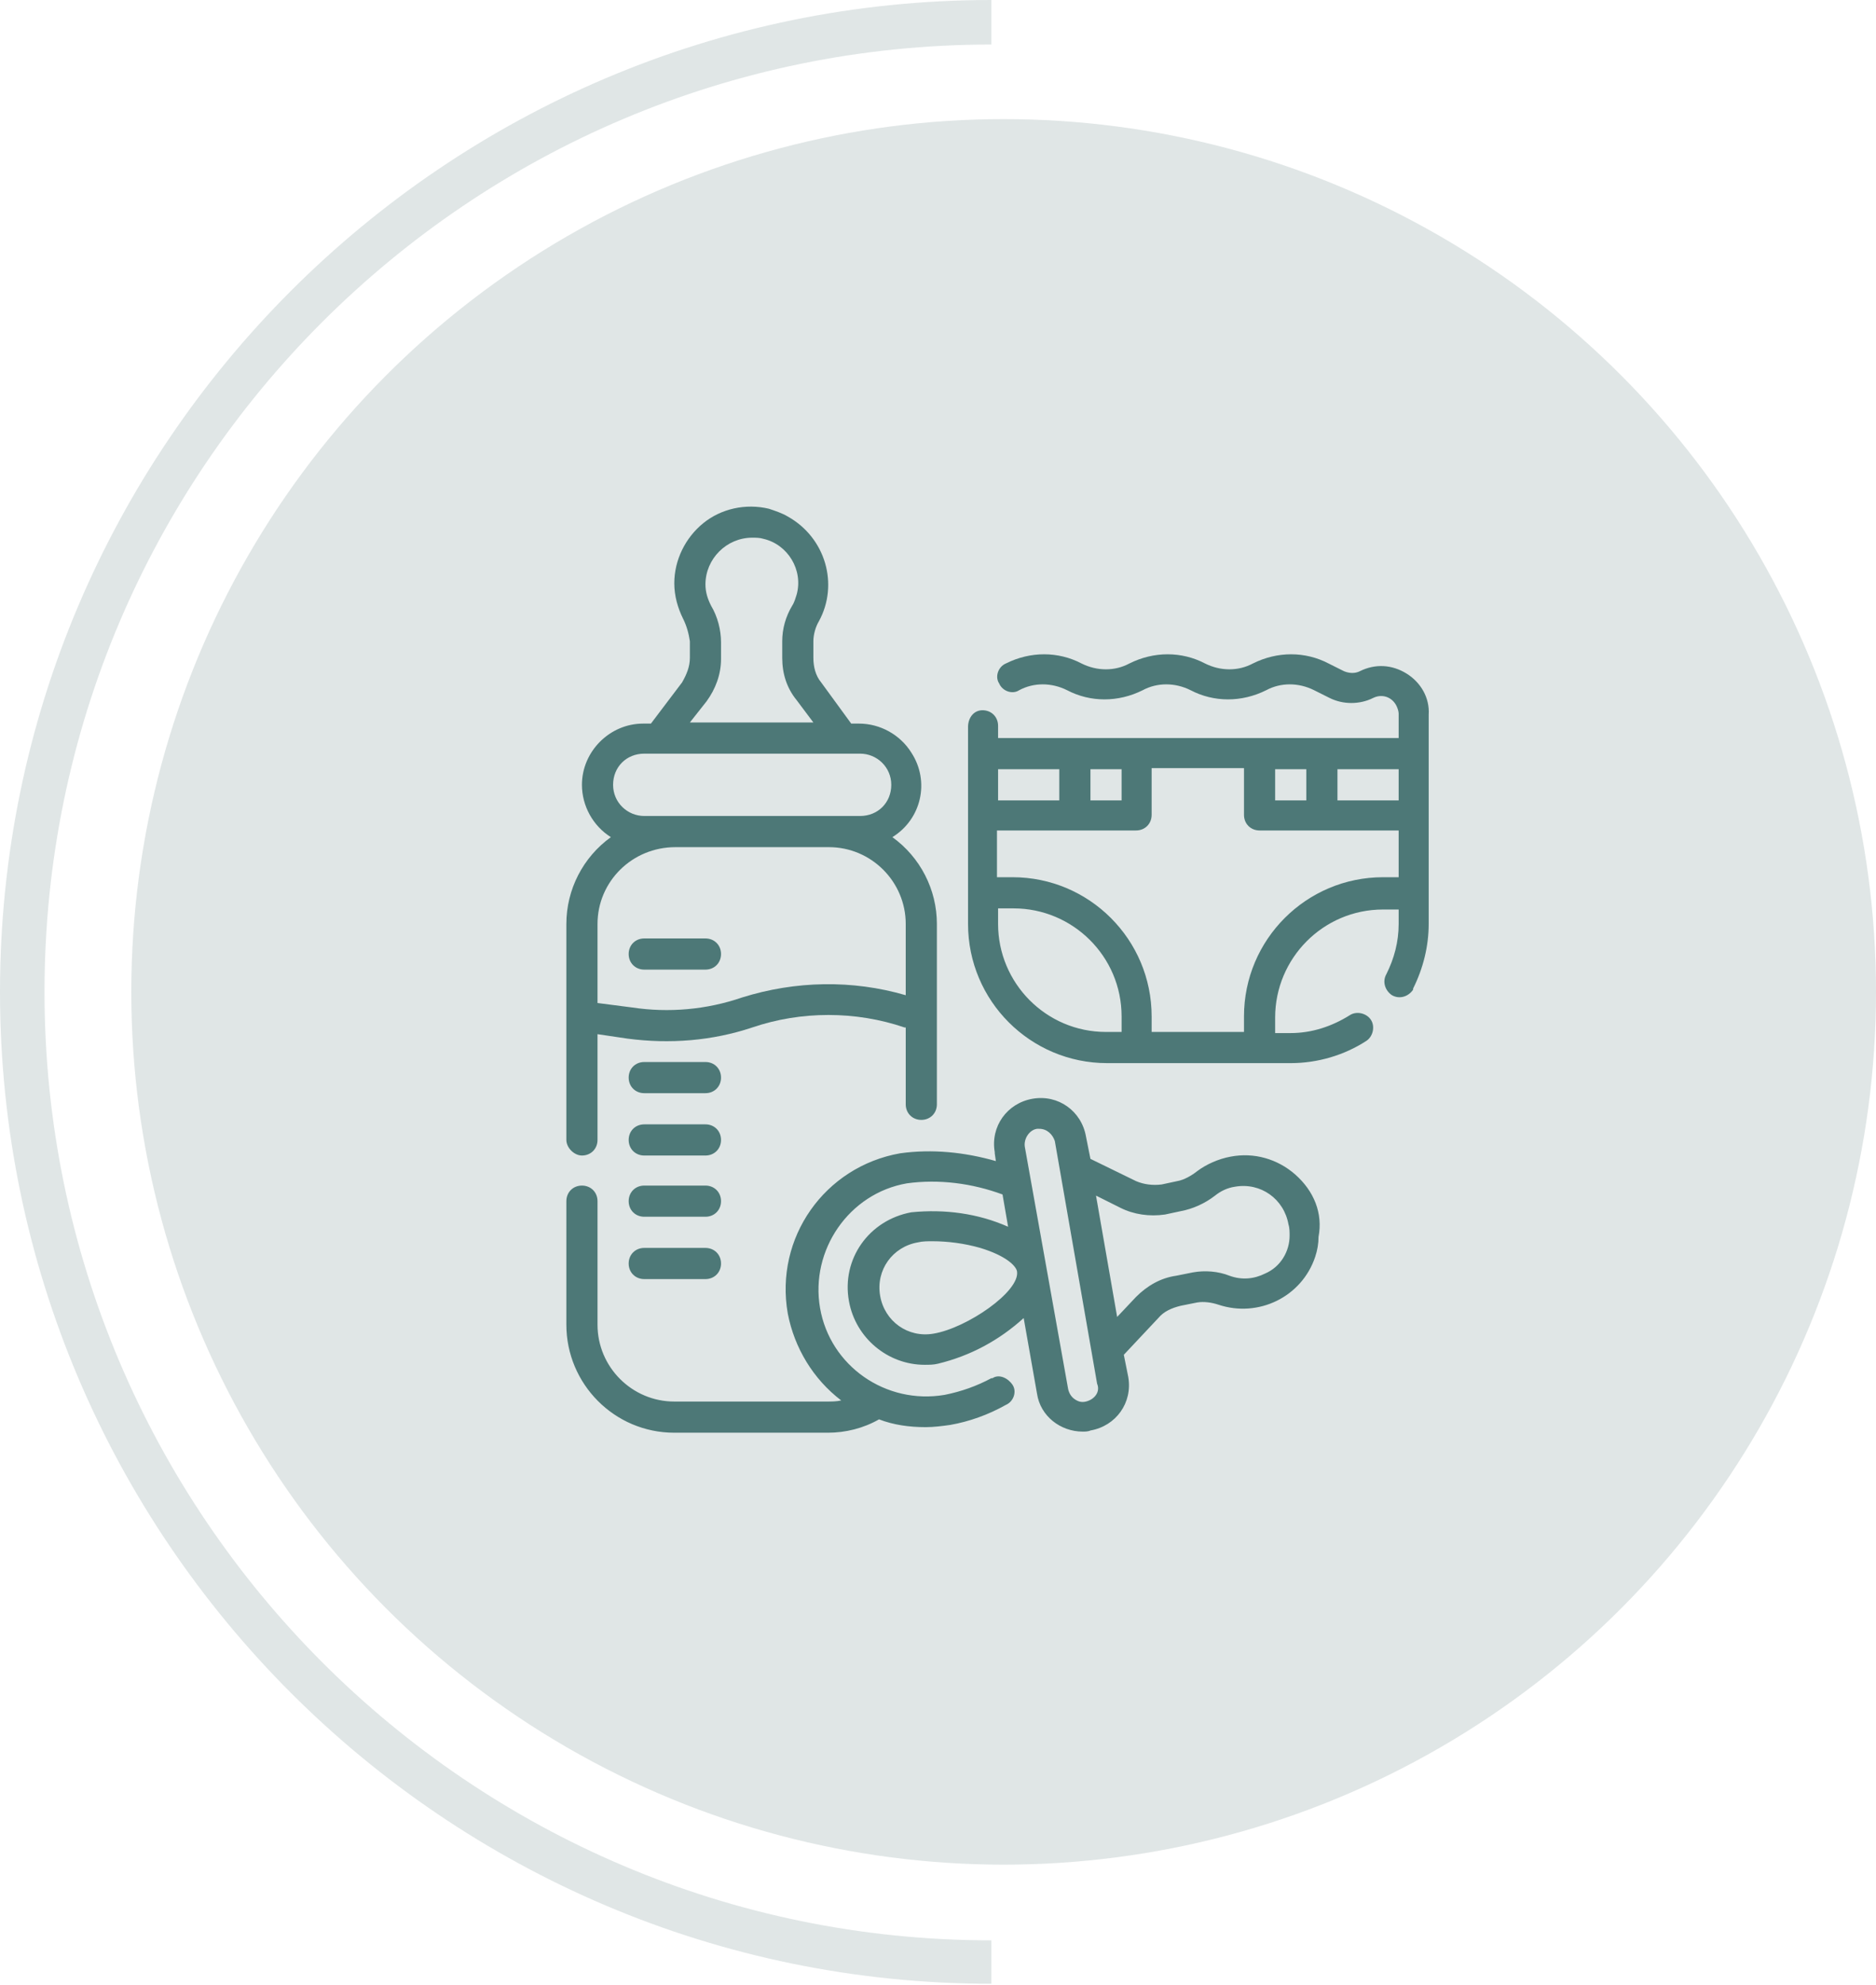
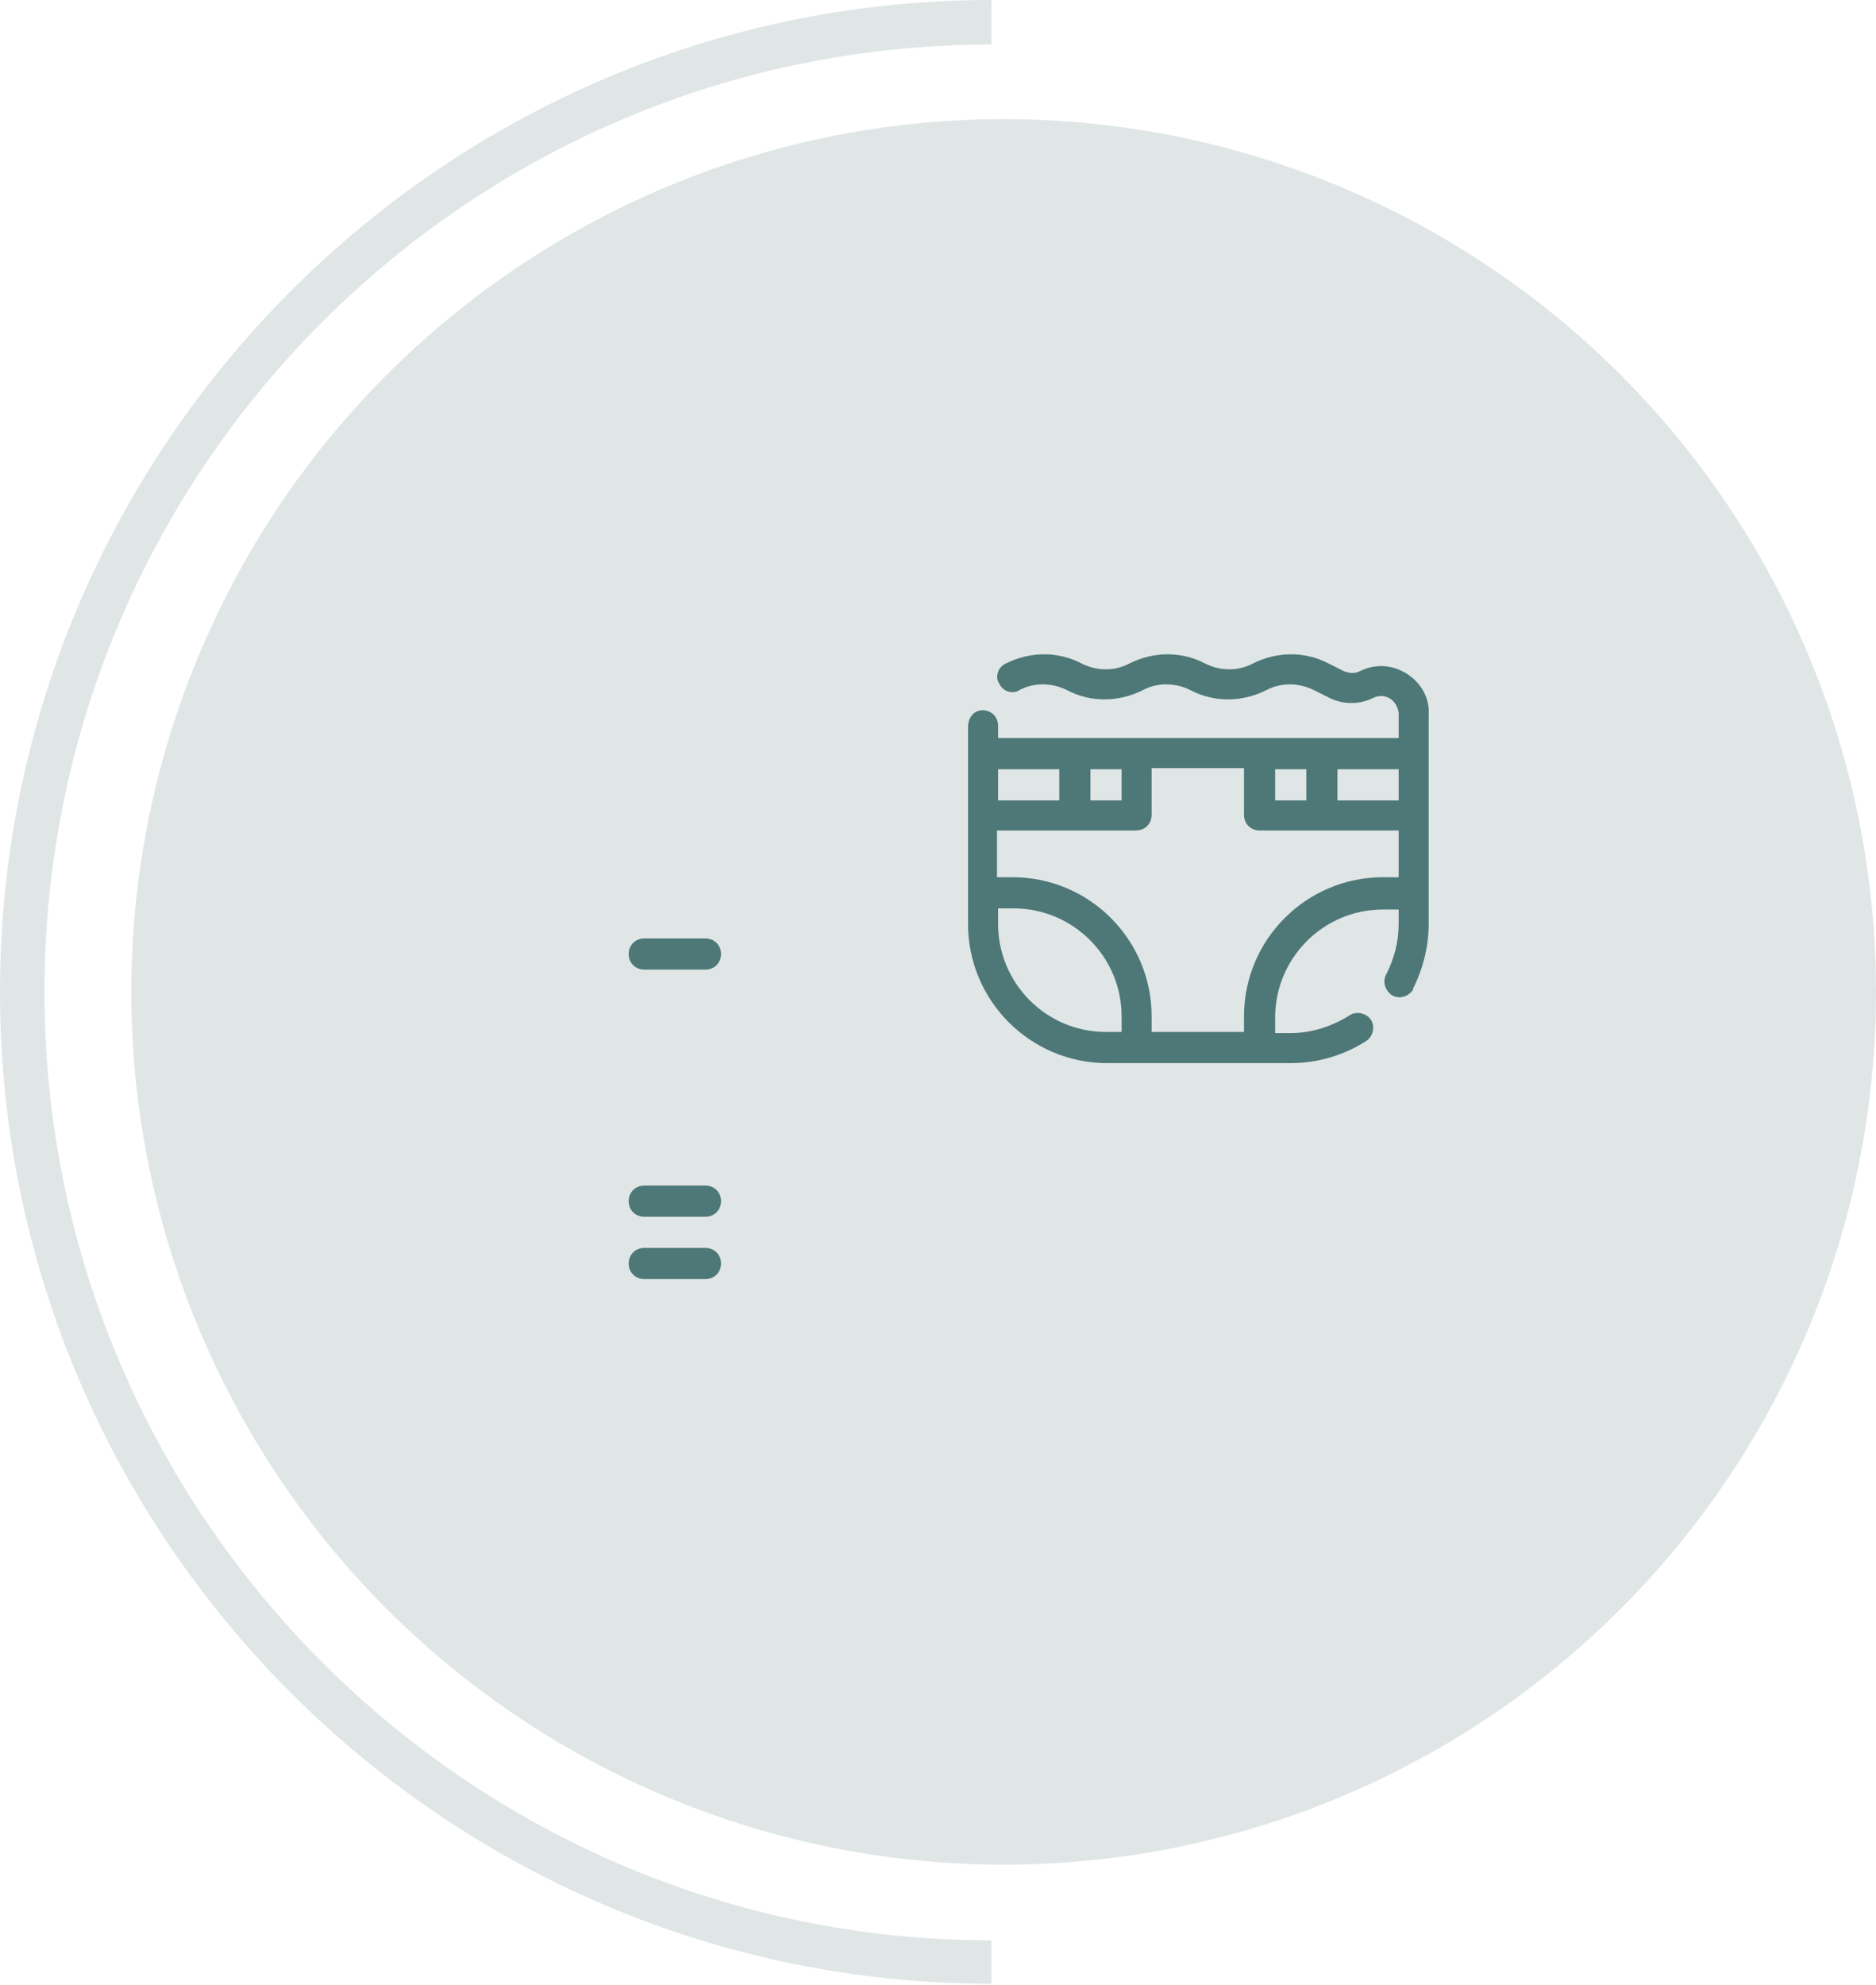
<svg xmlns="http://www.w3.org/2000/svg" version="1.1" id="Calque_2_00000068677023261684054150000014615125451216392870_" x="0px" y="0px" viewBox="0 0 168.6 178.3" style="enable-background:new 0 0 168.6 178.3;" xml:space="preserve">
  <style type="text/css">
	.st0{fill:#E0E6E6;}
	.st1{fill:#4D7877;}
</style>
  <circle class="st0" cx="90.2" cy="89.1" r="78.4" />
  <path class="st0" d="M89.1,174.3C42.2,174.3,4,136.1,4,89.1S42.2,4,89.1,4V0C40,0,0,40,0,89.1s40,89.1,89.1,89.1V174.3L89.1,174.3z" />
  <g id="Outline">
    <path class="st1" d="M126.4,60.5c-1.3-0.8-2.8-0.9-4.2-0.2c-0.4,0.2-0.9,0.2-1.4,0l-1.4-0.7c-2.1-1.1-4.6-1.1-6.8,0   c-1.3,0.7-2.9,0.7-4.3,0c-2.1-1.1-4.6-1.1-6.8,0c-1.3,0.7-2.9,0.7-4.3,0c-2.1-1.1-4.6-1.1-6.8,0c-0.7,0.3-1,1.2-0.6,1.8   c0.3,0.7,1.2,1,1.8,0.6l0,0c1.3-0.7,2.9-0.7,4.3,0c2.1,1.1,4.6,1.1,6.8,0c1.3-0.7,2.9-0.7,4.3,0c2.1,1.1,4.6,1.1,6.8,0   c1.3-0.7,2.9-0.7,4.3,0l1.4,0.7c1.2,0.6,2.7,0.6,3.9,0c0.8-0.4,1.7-0.1,2.1,0.7c0.1,0.2,0.2,0.5,0.2,0.7v2.2H89.7v-1.1   c0-0.8-0.6-1.4-1.4-1.4S87,64.5,87,65.3V83c0,6.9,5.6,12.5,12.5,12.5H116c2.4,0,4.8-0.7,6.8-2c0.6-0.4,0.8-1.3,0.4-1.9   c-0.4-0.6-1.3-0.8-1.9-0.4c0,0,0,0,0,0c-1.6,1-3.4,1.6-5.3,1.6h-1.4v-1.4c0-5.3,4.3-9.7,9.7-9.7h1.4V83c0,1.6-0.4,3.1-1.1,4.5   c-0.4,0.7-0.1,1.5,0.5,1.9c0.7,0.4,1.5,0.1,1.9-0.5c0,0,0,0,0-0.1c0.9-1.8,1.4-3.8,1.4-5.8V64.2C128.5,62.7,127.7,61.3,126.4,60.5   L126.4,60.5z M125.7,71.9h-5.5v-2.8h5.5V71.9z M117.4,69.1v2.8h-2.8v-2.8H117.4z M98,69.1h2.8v2.8H98V69.1z M95.2,69.1v2.8h-5.5   v-2.8H95.2z M89.7,83v-1.4h1.4c5.3,0,9.7,4.3,9.7,9.7v1.4h-1.4C94,92.7,89.7,88.3,89.7,83z M124.3,78.8c-6.9,0-12.5,5.6-12.5,12.5   v1.4h-8.3v-1.4c0-6.9-5.6-12.5-12.5-12.5h-1.4v-4.2h12.5c0.8,0,1.4-0.6,1.4-1.4v-4.2h8.3v4.2c0,0.8,0.6,1.4,1.4,1.4h12.5v4.2H124.3   z" />
    <path class="st1" d="M57.9,87.1h5.5c0.8,0,1.4-0.6,1.4-1.4s-0.6-1.4-1.4-1.4h-5.5c-0.8,0-1.4,0.6-1.4,1.4S57.1,87.1,57.9,87.1z" />
-     <path class="st1" d="M63.4,95.4h-5.5c-0.8,0-1.4,0.6-1.4,1.4s0.6,1.4,1.4,1.4h5.5c0.8,0,1.4-0.6,1.4-1.4S64.2,95.4,63.4,95.4z" />
-     <path class="st1" d="M63.4,101h-5.5c-0.8,0-1.4,0.6-1.4,1.4s0.6,1.4,1.4,1.4h5.5c0.8,0,1.4-0.6,1.4-1.4S64.2,101,63.4,101z" />
    <path class="st1" d="M63.4,106.5h-5.5c-0.8,0-1.4,0.6-1.4,1.4s0.6,1.4,1.4,1.4h5.5c0.8,0,1.4-0.6,1.4-1.4S64.2,106.5,63.4,106.5z" />
    <path class="st1" d="M63.4,112.1h-5.5c-0.8,0-1.4,0.6-1.4,1.4s0.6,1.4,1.4,1.4h5.5c0.8,0,1.4-0.6,1.4-1.4S64.2,112.1,63.4,112.1z" />
-     <path class="st1" d="M52.3,103.8c0.8,0,1.4-0.6,1.4-1.4v-9.5l2.7,0.4c3.8,0.5,7.6,0.2,11.2-1c4.4-1.5,9.3-1.5,13.7,0l0.1,0v6.9   c0,0.8,0.6,1.4,1.4,1.4s1.4-0.6,1.4-1.4V83c0-3.1-1.5-6-4-7.8c2.6-1.6,3.4-5,1.7-7.6c-1-1.6-2.8-2.6-4.7-2.6h-0.7l-2.7-3.7   c-0.5-0.6-0.7-1.4-0.7-2.2v-1.5c0-0.6,0.2-1.3,0.5-1.8c1.8-3.3,0.6-7.5-2.8-9.4c-0.5-0.3-1.1-0.5-1.7-0.7c-2.1-0.5-4.3,0-5.9,1.3   c-1.6,1.3-2.6,3.3-2.6,5.4c0,1.1,0.3,2.2,0.8,3.2c0.3,0.6,0.5,1.3,0.6,2v1.5c0,0.8-0.3,1.5-0.7,2.2L58.5,65h-0.7   c-3,0-5.5,2.5-5.5,5.5c0,1.9,1,3.7,2.6,4.7c-2.5,1.8-4,4.7-4,7.8v19.4C50.9,103.1,51.6,103.8,52.3,103.8L52.3,103.8L52.3,103.8z    M63.5,63c0.8-1.1,1.3-2.4,1.3-3.8v-1.5c0-1.1-0.3-2.3-0.9-3.3c-0.3-0.6-0.5-1.2-0.5-1.9c0-2.3,1.9-4.2,4.2-4.2c0.3,0,0.7,0,1,0.1   c2.2,0.5,3.6,2.8,3,5c-0.1,0.3-0.2,0.7-0.4,1c-0.6,1-0.9,2.1-0.9,3.2v1.5c0,1.4,0.4,2.7,1.3,3.8l1.5,2H62L63.5,63L63.5,63z    M57.9,73.3c-1.5,0-2.8-1.2-2.8-2.8s1.2-2.8,2.8-2.8h19.4c1.5,0,2.8,1.2,2.8,2.8s-1.2,2.8-2.8,2.8C77.3,73.3,57.9,73.3,57.9,73.3z    M60.7,76.1h13.8c3.8,0,6.9,3.1,6.9,6.9v6.4c-4.8-1.4-9.9-1.3-14.7,0.2c-3.2,1.1-6.6,1.4-9.9,0.9l-3.1-0.4V83   C53.7,79.2,56.8,76.1,60.7,76.1L60.7,76.1L60.7,76.1z" />
-     <path class="st1" d="M116.4,105.5c-1.6-1.4-3.7-2-5.8-1.6c-1.1,0.2-2.2,0.7-3,1.3c-0.5,0.4-1.2,0.8-1.8,0.9l-1.4,0.3   c-0.8,0.1-1.6,0-2.3-0.3l-4.1-2l-0.4-2c-0.4-2.3-2.5-3.8-4.8-3.4s-3.8,2.5-3.4,4.8c0,0.1,0,0.1,0,0.1l0.1,0.7   c-2.8-0.8-5.7-1.1-8.6-0.7c-6.8,1.2-11.3,7.6-10.1,14.4c0.6,3.1,2.3,5.9,4.8,7.8c-0.4,0.1-0.9,0.1-1.3,0.1H60.6   c-3.8,0-6.9-3.1-6.9-6.9v-11.1c0-0.8-0.6-1.4-1.4-1.4s-1.4,0.6-1.4,1.4V119c0,5.3,4.3,9.7,9.7,9.7h13.8c1.6,0,3.2-0.4,4.6-1.2   c1.3,0.5,2.7,0.7,4.2,0.7c0.7,0,1.5-0.1,2.2-0.2c1.7-0.3,3.4-0.9,5-1.8c0.7-0.3,1-1.2,0.6-1.8s-1.2-1-1.8-0.6c0,0,0,0-0.1,0   c-1.3,0.7-2.7,1.2-4.2,1.5c-5.3,0.9-10.3-2.6-11.2-7.8s2.6-10.3,7.8-11.2c2.9-0.4,5.9,0,8.6,1l0.5,2.9c-2.7-1.2-5.7-1.6-8.7-1.3   c-3.8,0.7-6.3,4.2-5.6,8c0.6,3.3,3.5,5.7,6.8,5.7c0.4,0,0.8,0,1.2-0.1c2.9-0.7,5.5-2.1,7.7-4.1l1.2,6.8c0.3,2,2.1,3.4,4.1,3.4   c0.2,0,0.5,0,0.7-0.1c2.3-0.4,3.8-2.5,3.4-4.8l-0.4-2l3.1-3.3c0.5-0.6,1.2-0.9,2-1.1l1.5-0.3c0.6-0.1,1.3,0,1.9,0.2   c3.6,1.2,7.5-0.7,8.7-4.3c0.2-0.6,0.3-1.2,0.3-1.8C118.9,109,118.1,107,116.4,105.5L116.4,105.5L116.4,105.5z M83.9,119.8   c-2.3,0.4-4.4-1.1-4.8-3.4s1.1-4.4,3.4-4.8l0,0c0.4-0.1,0.9-0.1,1.3-0.1c1.4,0,2.9,0.2,4.3,0.6c2.3,0.7,3.2,1.6,3.3,2.1   C91.7,116,86.9,119.3,83.9,119.8C84,119.8,84,119.8,83.9,119.8z M97.6,125.9c-0.4,0.1-0.7,0-1-0.2c-0.3-0.2-0.5-0.5-0.6-0.9   l-3.9-21.8c-0.1-0.7,0.4-1.5,1.1-1.6c0.1,0,0.2,0,0.2,0c0.7,0,1.2,0.5,1.4,1.1l3.8,21.8C98.9,125,98.4,125.7,97.6,125.9   C97.6,125.9,97.6,125.9,97.6,125.9z M113.7,114.4c-1,0.5-2.1,0.6-3.2,0.2c-1-0.4-2.2-0.5-3.3-0.3l-1.5,0.3   c-1.4,0.2-2.6,0.9-3.6,1.9l-1.7,1.8l-1.9-10.9l2.2,1.1c1.2,0.6,2.6,0.8,4,0.6l1.4-0.3c1.1-0.2,2.2-0.7,3.1-1.4   c0.5-0.4,1.1-0.7,1.8-0.8c2.3-0.4,4.4,1.1,4.8,3.4c0.1,0.3,0.1,0.7,0.1,1C115.9,112.4,115.1,113.8,113.7,114.4L113.7,114.4   L113.7,114.4z" />
  </g>
</svg>